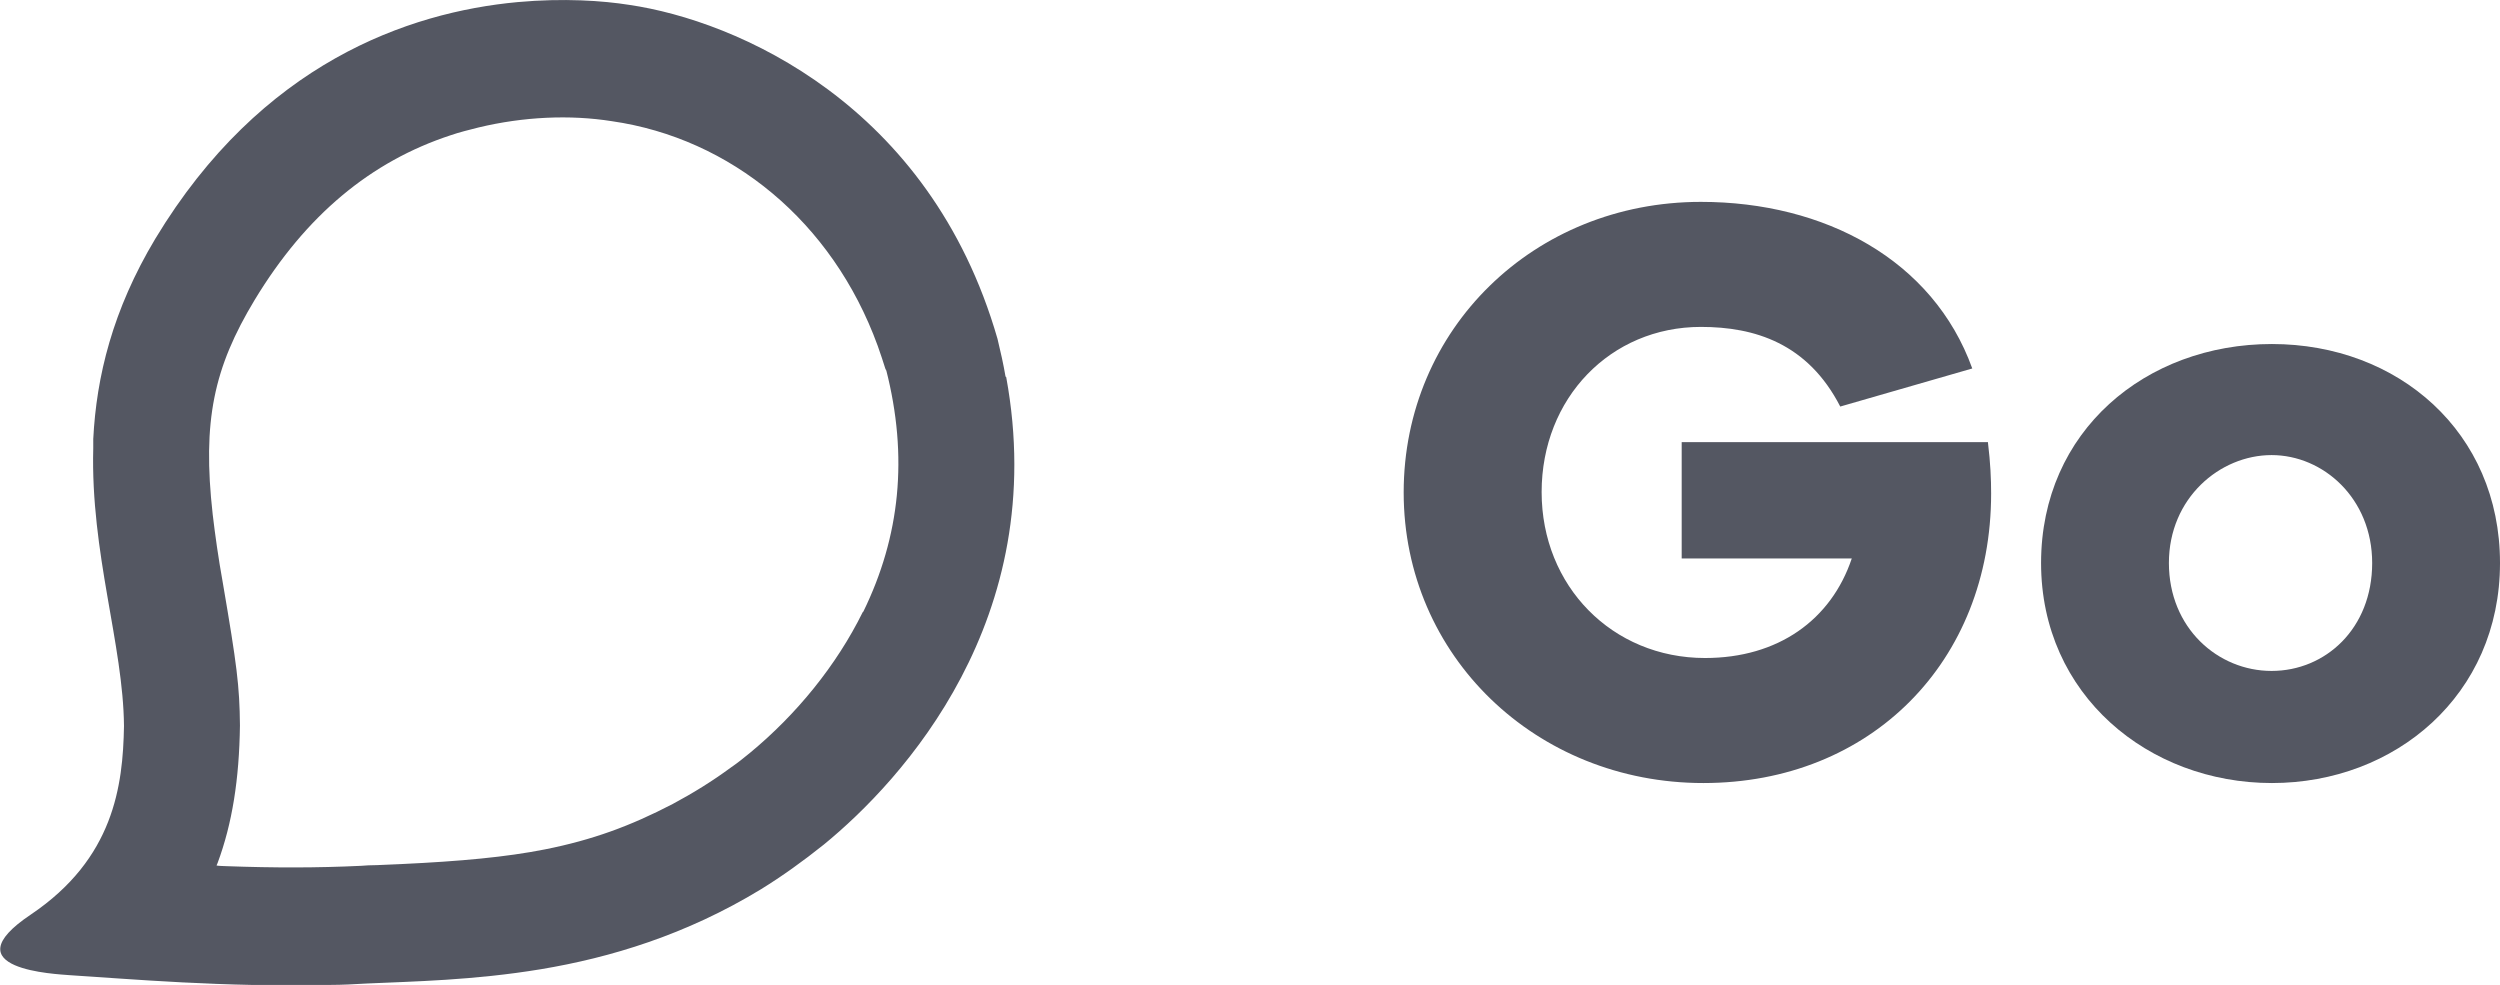
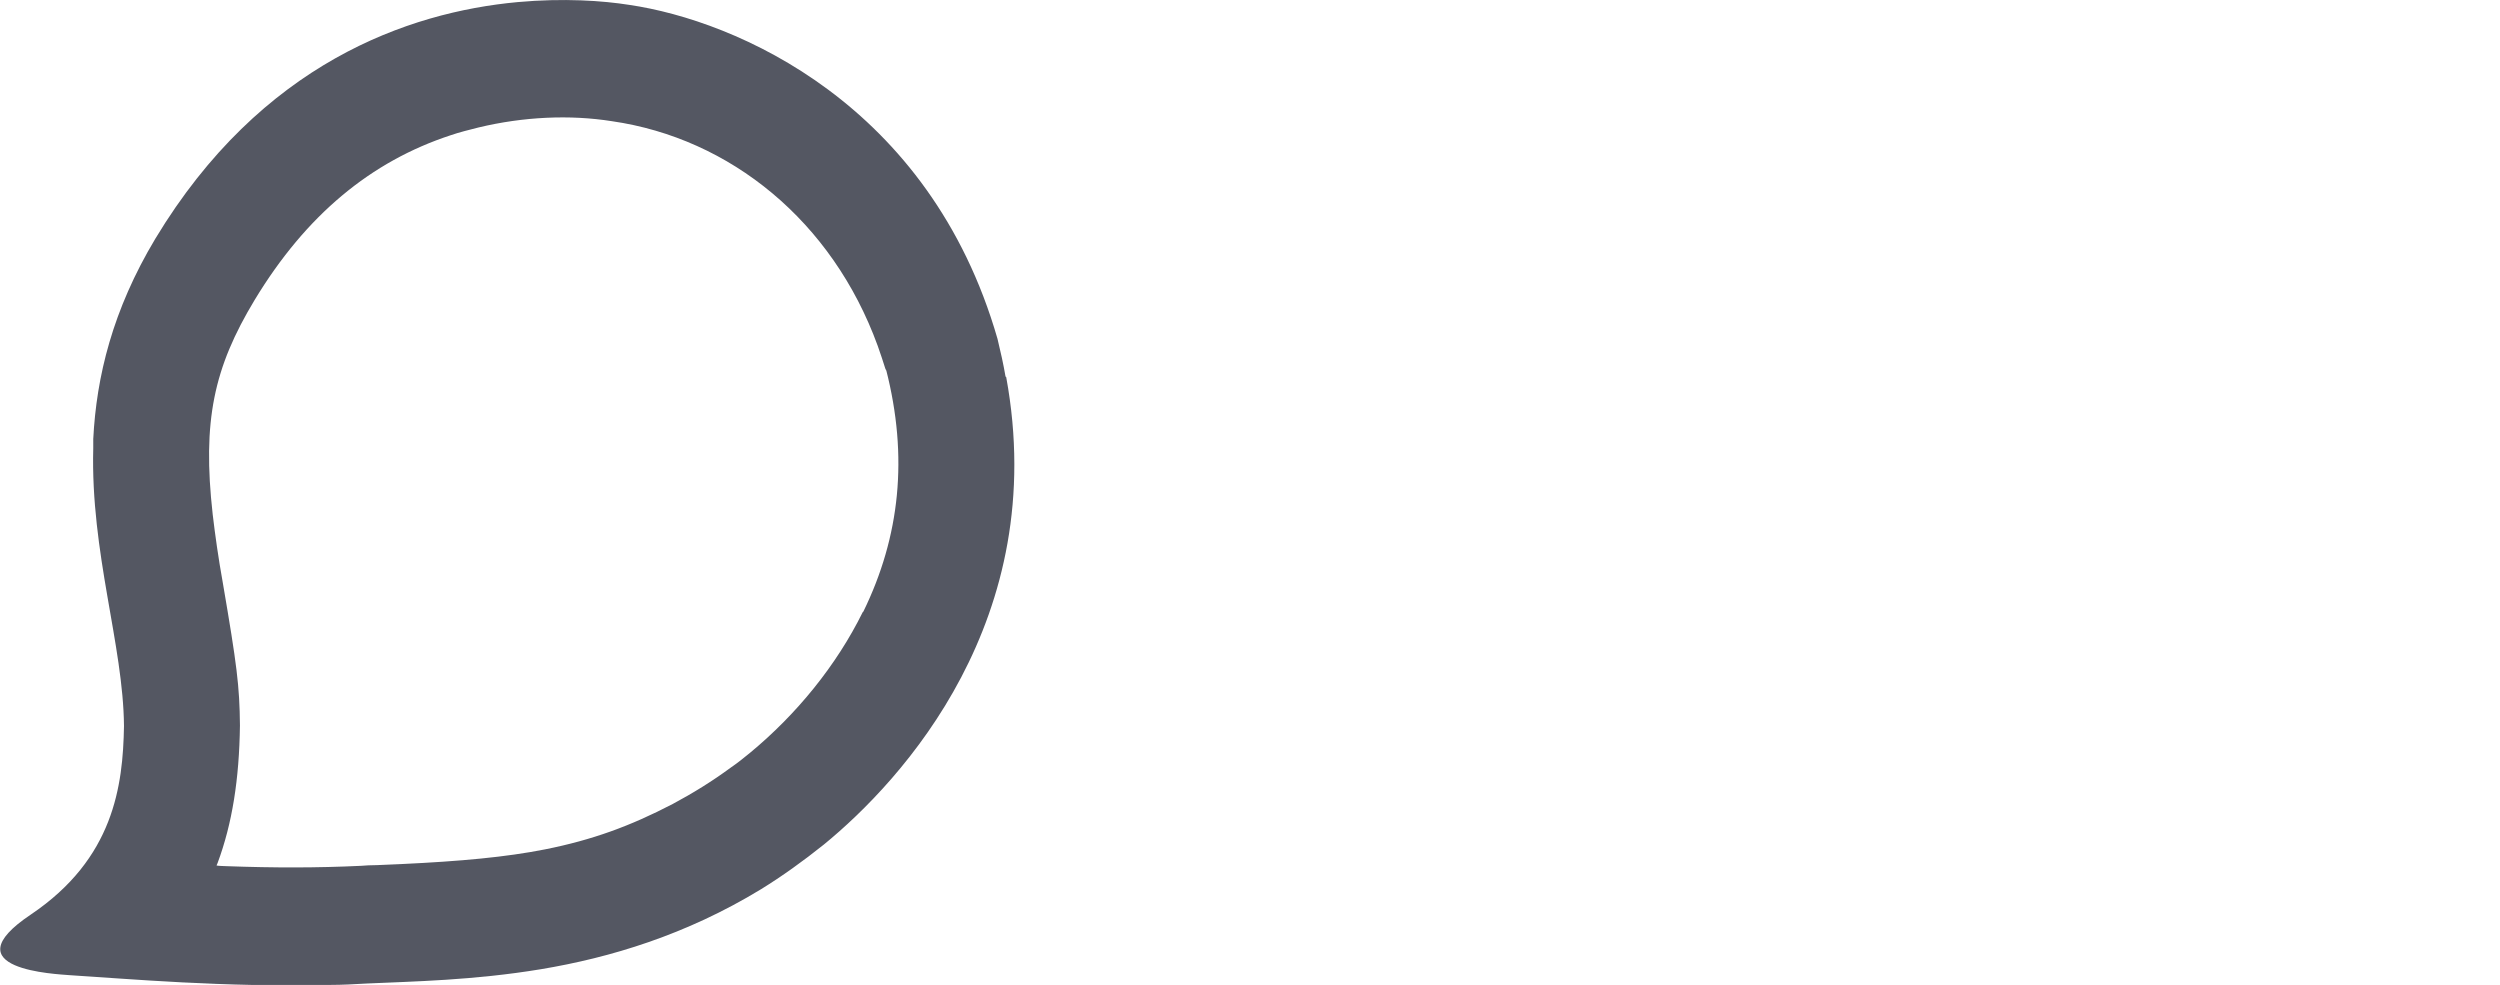
<svg xmlns="http://www.w3.org/2000/svg" id="Lager_2" viewBox="0 0 71.58 28.2">
  <defs>
    <style>.cls-1{fill:#545762;}</style>
  </defs>
  <g id="Lager_1-2">
-     <path class="cls-1" d="M56.92,12.68c.07.57.09,1.04.09,1.45,0,4.82-3.45,8.29-8.24,8.29s-8.58-3.64-8.58-8.32,3.73-8.32,8.51-8.32c3.54,0,6.65,1.66,7.77,4.77l-3.78,1.09c-.93-1.81-2.45-2.28-3.99-2.28-2.59,0-4.56,2.04-4.56,4.73s2.02,4.75,4.68,4.75c2.09,0,3.61-1.09,4.2-2.85h-4.87v-3.33h8.77Z" />
-     <path class="cls-1" d="M71.58,16.12c0,3.78-3,6.3-6.53,6.3s-6.61-2.52-6.61-6.3,3-6.27,6.61-6.27,6.53,2.52,6.53,6.27ZM67.92,16.12c0-1.85-1.4-3.09-2.88-3.09s-2.94,1.23-2.94,3.09,1.4,3.09,2.94,3.09,2.88-1.21,2.88-3.09Z" />
    <path class="cls-1" d="M28.79,10.78c-.06-.35-.14-.71-.23-1.08C26.62,2.97,21.08.59,18.02.14c-.76-.12-1.88-.2-3.2-.08-3.13.29-7.34,1.75-10.37,6.77-1.23,2.05-1.69,3.96-1.78,5.74,0,.09,0,.17,0,.26-.08,3,.86,5.63.88,7.96-.03,1.71-.29,3.79-2.66,5.39-2.38,1.59.77,1.71,1.09,1.74,1.75.11,4.4.35,7.48.28.34,0,.69-.02,1.04-.04,1.32-.06,3.06-.09,4.99-.41,1.98-.33,4.15-.98,6.3-2.29.6-.37,1.2-.8,1.8-1.28,2.25-1.84,6.49-6.46,5.22-13.38ZM2.69,12.97h0s0,0,0,0ZM24.7,17.53c-.75,1.52-1.89,2.92-3.22,4.02-.18.15-.37.3-.56.43-.53.39-1.08.73-1.66,1.04-1.21.63-2.3,1.03-3.66,1.3-1.11.22-2.41.34-4.11.42-.22.01-.45.02-.69.03-.19,0-.33.01-.46.02-1.26.06-2.49.06-3.86.01-.05,0-.28-.01-.28-.02.01-.03.02-.05.03-.07.42-1.13.62-2.4.64-3.94-.01-1.13-.09-1.74-.49-4.08-.13-.72-.22-1.37-.29-1.96-.3-2.68.03-4.2,1.2-6.14,1.47-2.43,3.33-3.97,5.62-4.72.26-.09.52-.15.79-.22,1.29-.31,2.62-.37,3.82-.18,3.39.49,6.31,2.86,7.61,6.43.08.23.16.46.23.69,0-.01,0-.03-.01-.05l.03.09s-.01-.03-.01-.05c.64,2.5.4,4.78-.65,6.93Z" />
  </g>
</svg>